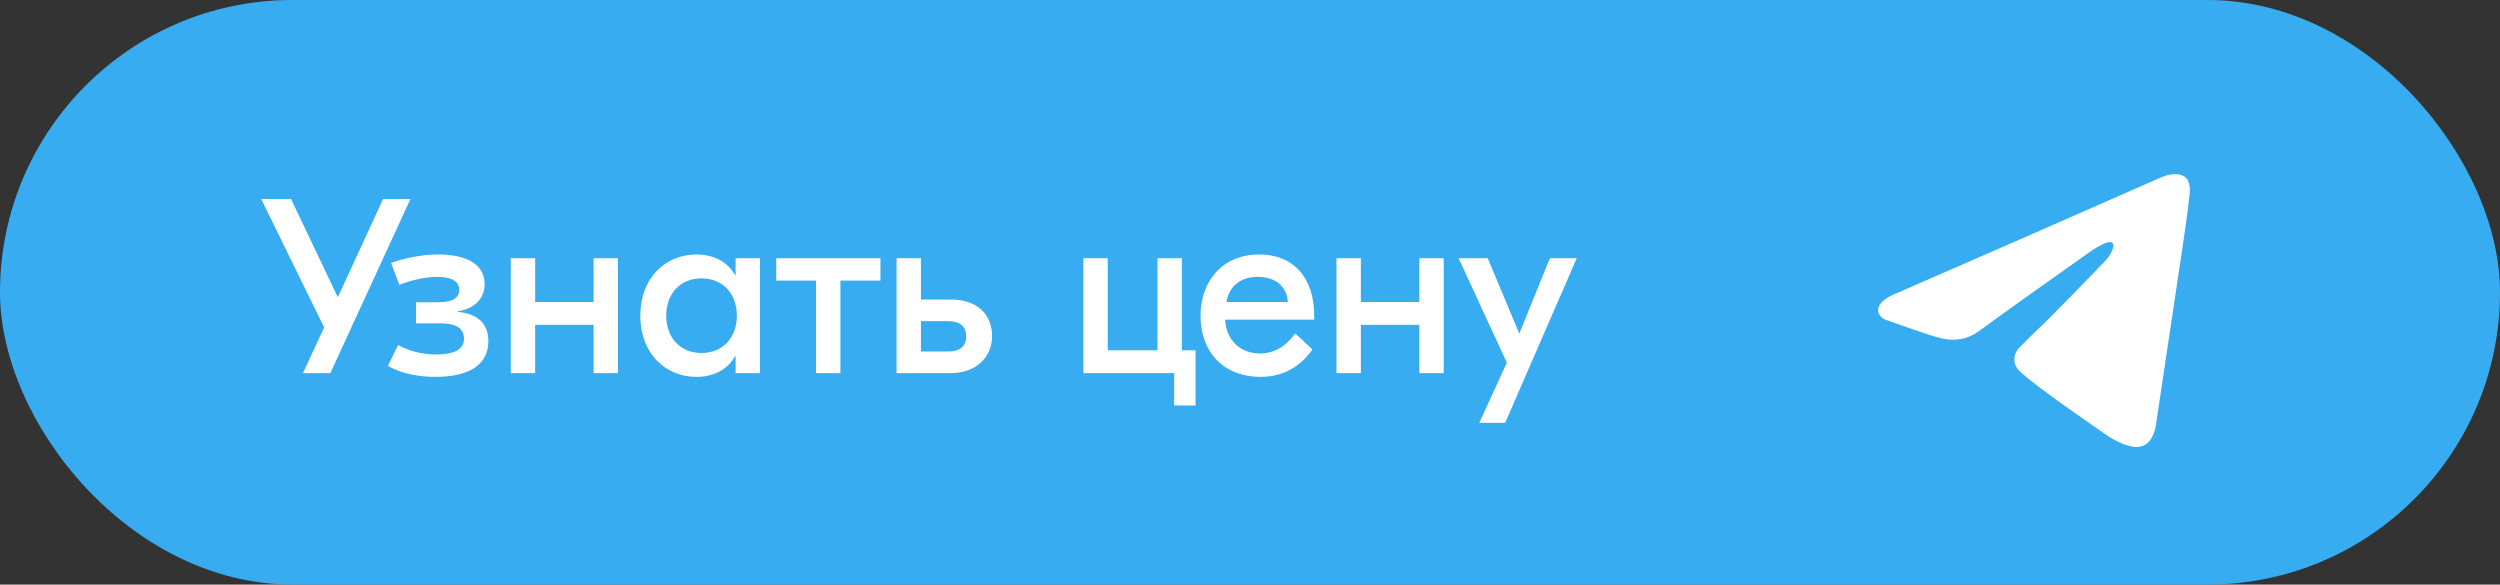
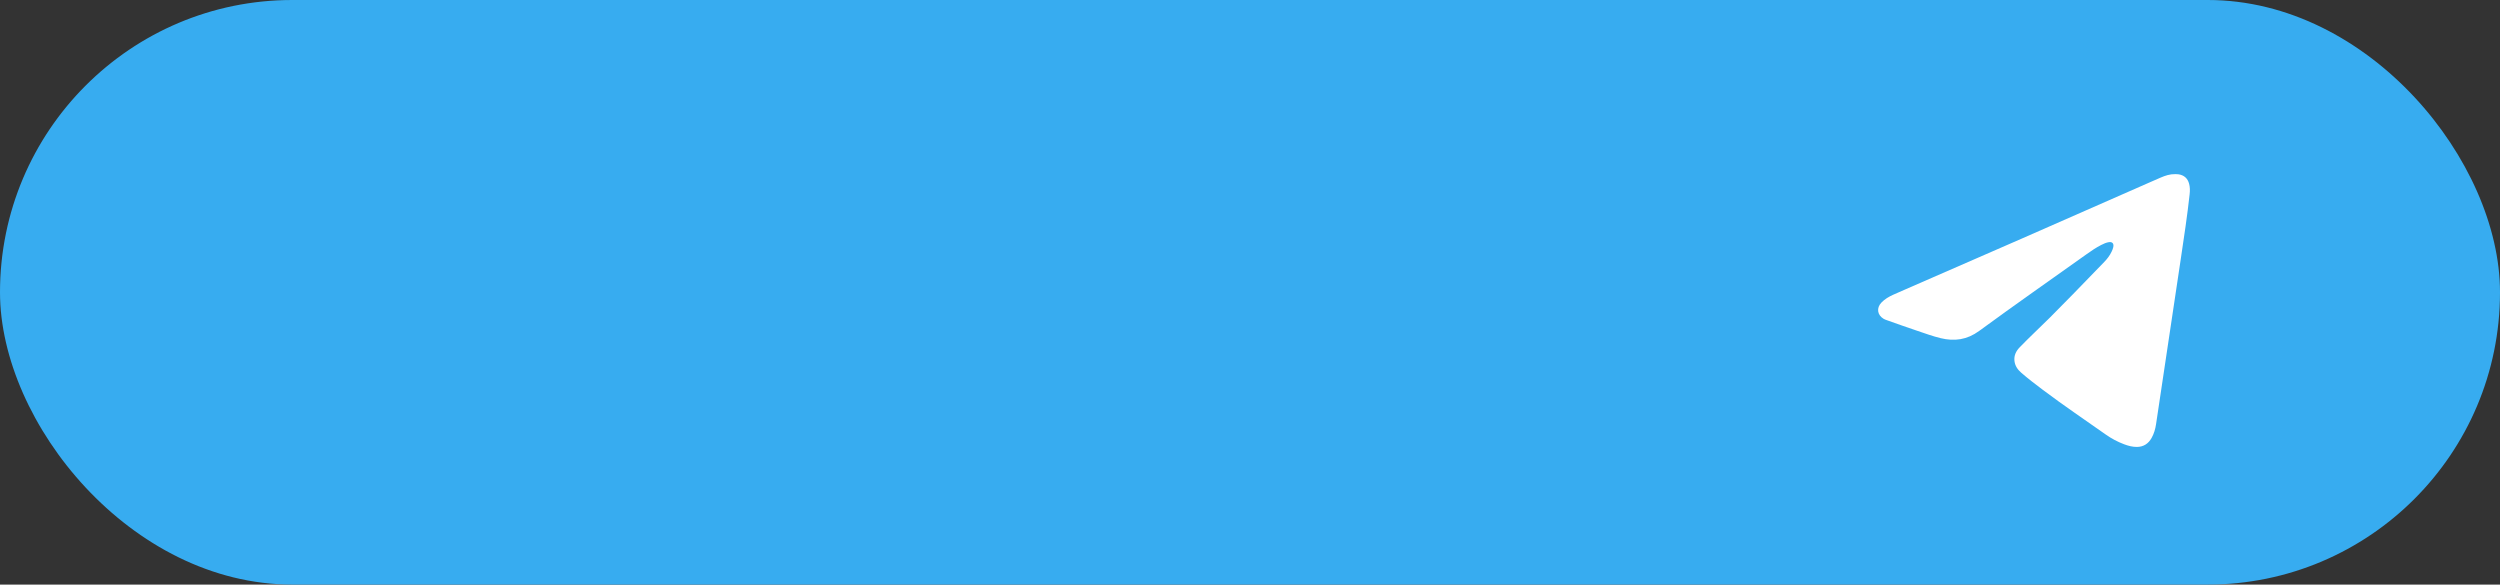
<svg xmlns="http://www.w3.org/2000/svg" width="201" height="47" viewBox="0 0 201 47" fill="none">
  <rect x="0" y="0" width="201" height="47" fill="#333333" stroke="none" />
  <rect width="201" height="47" rx="23.5" fill="#37ACF0" />
  <path d="M174.878 14.001C174.469 13.992 174.089 14.117 173.717 14.278C173.429 14.402 173.142 14.528 172.855 14.654C169.432 16.159 166.011 17.668 162.586 19.168C159.438 20.547 156.287 21.917 153.137 23.291C152.829 23.426 152.52 23.558 152.214 23.697C151.866 23.855 151.533 24.046 151.262 24.331C150.854 24.762 150.932 25.324 151.434 25.627C151.51 25.674 151.595 25.706 151.679 25.735C152.49 26.021 153.299 26.313 154.114 26.585C154.748 26.797 155.378 27.031 156.027 27.188C157.135 27.457 158.143 27.326 159.125 26.607C161.972 24.522 164.862 22.502 167.735 20.456C168.122 20.181 168.513 19.912 168.934 19.697C169.135 19.594 169.34 19.5 169.562 19.468C169.83 19.429 169.967 19.586 169.908 19.863C169.882 19.988 169.832 20.109 169.778 20.224C169.629 20.544 169.419 20.816 169.179 21.064C168.345 21.926 167.512 22.788 166.675 23.646C166.053 24.284 165.429 24.918 164.799 25.547C164.388 25.958 163.965 26.356 163.549 26.763C163.159 27.146 162.764 27.525 162.385 27.921C162.098 28.219 161.911 28.573 161.963 29.023C162.01 29.421 162.22 29.716 162.502 29.962C163.059 30.447 163.645 30.893 164.233 31.336C165.887 32.584 167.604 33.735 169.292 34.929C169.755 35.257 170.251 35.521 170.776 35.718C171.113 35.845 171.455 35.938 171.816 35.933C172.339 35.925 172.729 35.679 172.992 35.205C173.181 34.866 173.288 34.499 173.346 34.111C174.008 29.678 174.677 25.246 175.336 20.812C175.593 19.083 175.857 17.355 176.047 15.615C176.078 15.332 176.079 15.053 176.005 14.776C175.886 14.331 175.599 14.09 175.176 14.018C175.079 14.002 174.977 14.006 174.878 14L174.878 14.001Z" fill="white" />
-   <path d="M30.8 16H33L26.56 30H24.36L26.06 26.32L21 16H23.4L27.16 23.9L30.8 16ZM35.005 30.3C33.525 30.3 32.205 30 31.185 29.42L32.005 27.74C32.785 28.16 33.825 28.5 35.065 28.5C36.385 28.5 37.305 28.16 37.305 27.24C37.305 26.26 36.485 26 35.365 26H33.445V24.3H35.225C36.305 24.3 36.925 24 36.925 23.3C36.925 22.62 36.325 22.26 35.125 22.26C34.105 22.26 32.925 22.58 32.105 22.9L31.445 21.14C32.365 20.8 33.785 20.46 35.245 20.46C37.645 20.46 38.965 21.34 38.965 22.84C38.965 24.02 38.125 24.84 36.825 25.02V25.08C38.265 25.2 39.265 25.92 39.265 27.42C39.265 29.2 37.905 30.3 35.005 30.3ZM47.727 20.76H49.687V30H47.727V26.12H43.027V30H41.067V20.76H43.027V24.28H47.727V20.76ZM55.983 30.3C53.543 30.3 51.483 28.46 51.483 25.38C51.483 22.3 53.543 20.46 55.983 20.46C57.503 20.46 58.523 21.12 59.103 22.12H59.143V20.76H61.103V30H59.143V28.64H59.103C58.523 29.64 57.503 30.3 55.983 30.3ZM56.403 28.38C58.123 28.38 59.243 27.14 59.243 25.38C59.243 23.62 58.123 22.38 56.403 22.38C54.683 22.38 53.563 23.62 53.563 25.38C53.563 27.14 54.683 28.38 56.403 28.38ZM70.789 20.76V22.56H67.569V30H65.609V22.56H62.409V20.76H70.789ZM76.443 24.08C78.523 24.08 79.763 25.24 79.763 27.02C79.763 28.68 78.523 30 76.423 30H72.083V20.76H74.043V24.08H76.443ZM76.243 28.26C77.163 28.26 77.683 27.84 77.683 27.06C77.683 26.22 77.163 25.82 76.243 25.82H74.043V28.26H76.243ZM95.022 28.16H96.122V32.6H94.402V30H89.062H87.102V20.76H89.062V28.16H93.062V20.76H95.022V28.16ZM101.242 20.46C104.062 20.46 105.662 22.4 105.662 25.38V25.7H98.502C98.582 27.34 99.722 28.42 101.302 28.42C102.822 28.42 103.682 27.42 104.142 26.8L105.522 28.1C104.842 29.04 103.622 30.3 101.342 30.3C98.402 30.3 96.522 28.32 96.522 25.4C96.522 22.6 98.282 20.46 101.242 20.46ZM101.122 22.26C99.802 22.26 98.842 22.94 98.602 24.28H103.542C103.462 23 102.522 22.26 101.122 22.26ZM114.114 20.76H116.074V30H114.114V26.12H109.414V30H107.454V20.76H109.414V24.28H114.114V20.76ZM124.612 20.76H126.772L121.012 34H118.932L121.152 29.16L117.272 20.76H119.612L122.152 26.82L124.612 20.76Z" fill="white" />
</svg>